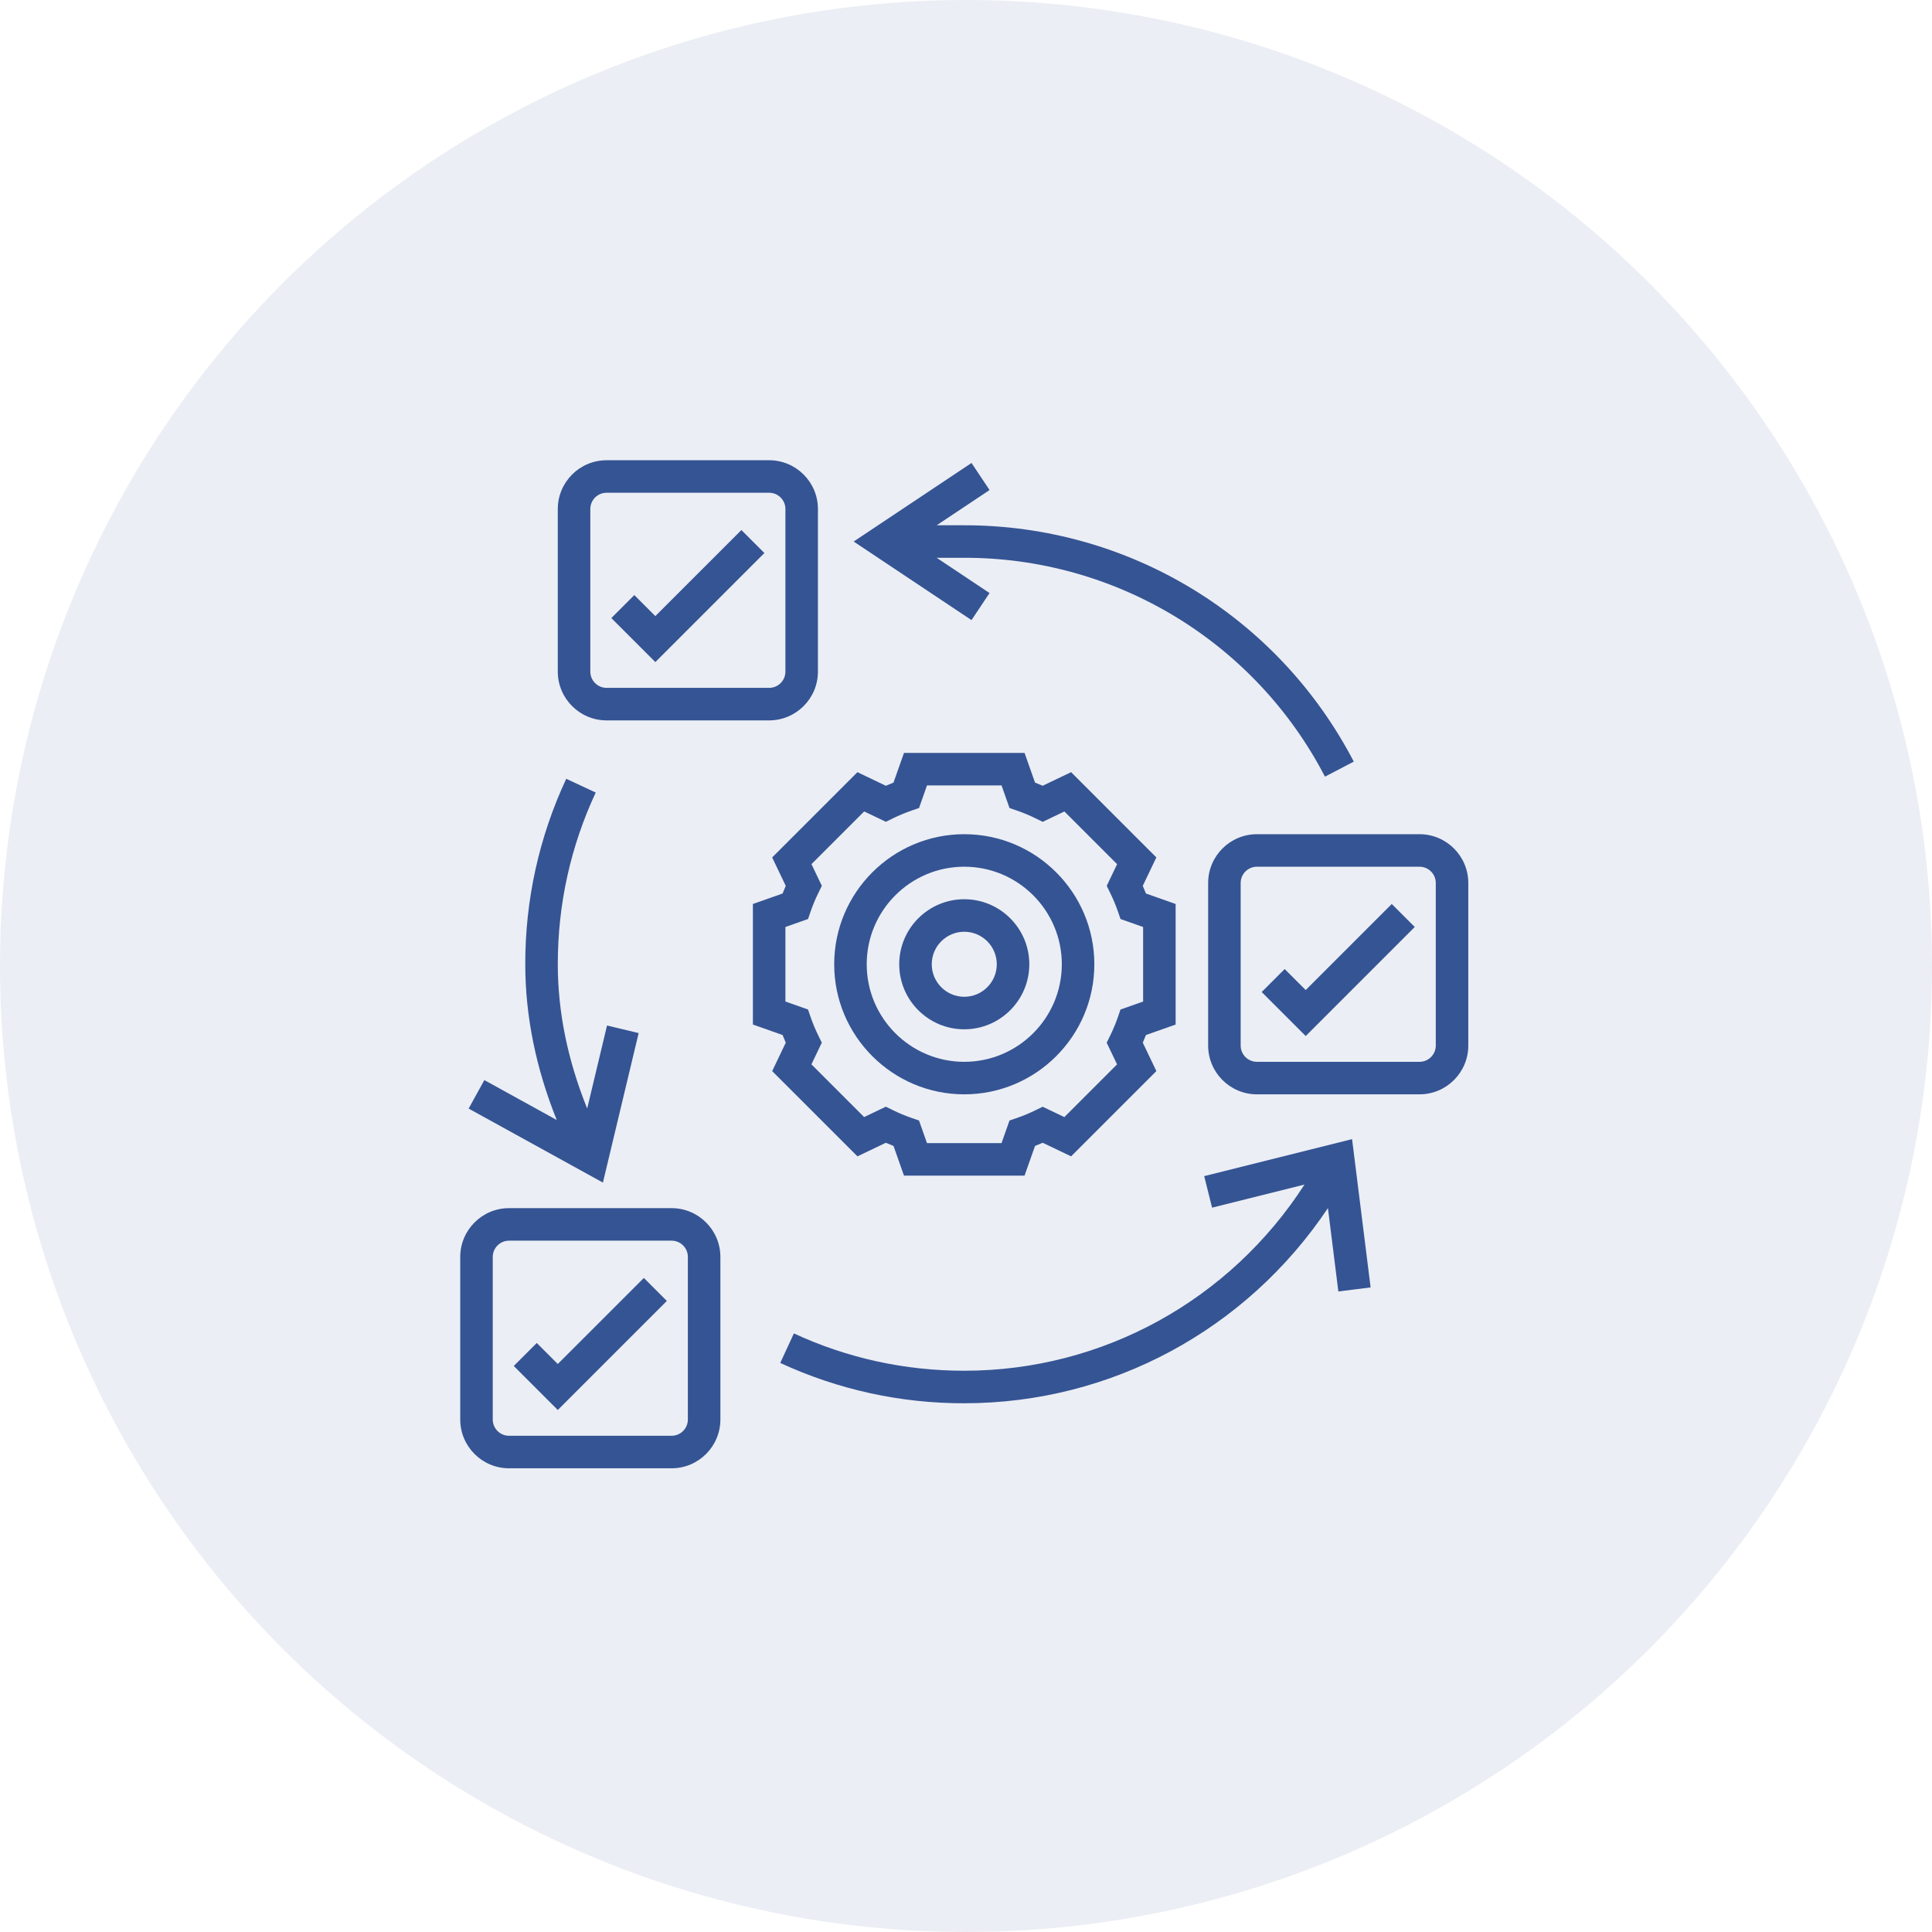
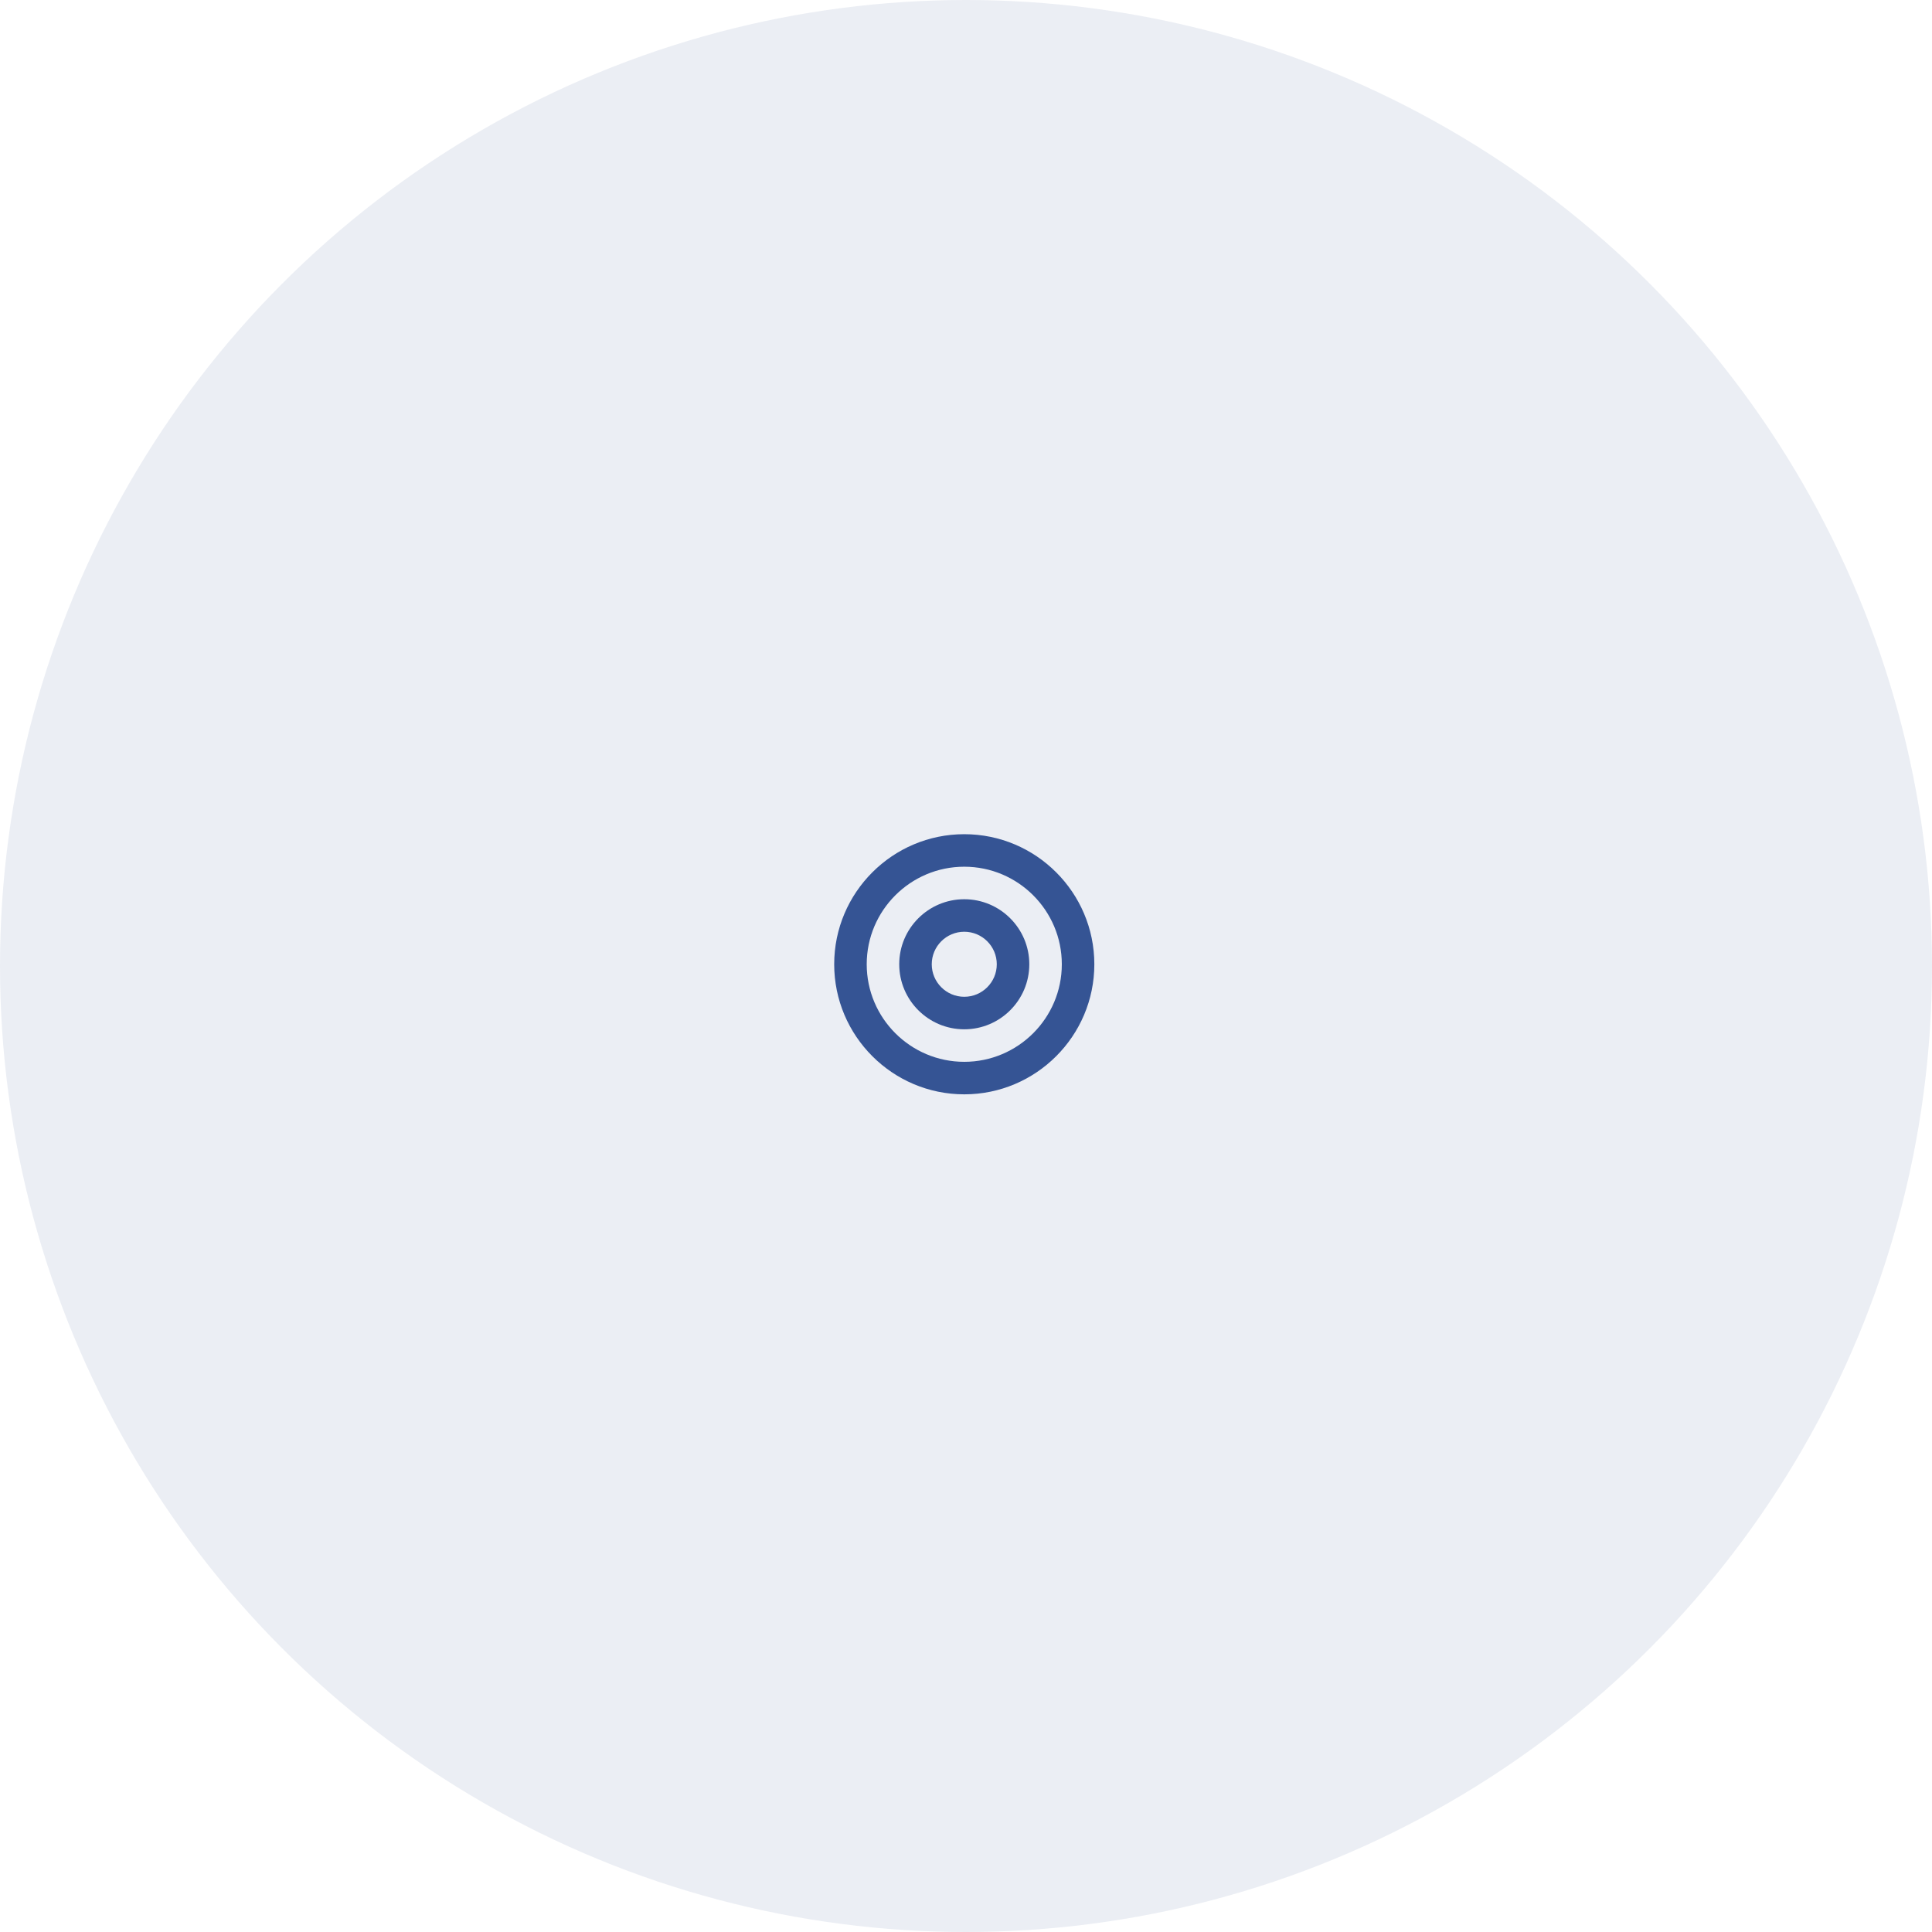
<svg xmlns="http://www.w3.org/2000/svg" width="557" height="557" viewBox="0 0 557 557" fill="none">
  <circle cx="278.5" cy="278.5" r="278.5" fill="#355494" fill-opacity="0.1" />
  <path d="M278 315.5C298.677 315.5 315.5 298.677 315.5 278C315.5 257.323 298.677 240.5 278 240.5C257.323 240.5 240.5 257.323 240.5 278C240.5 298.677 257.323 315.5 278 315.5ZM278 249.875C293.511 249.875 306.125 262.489 306.125 278C306.125 293.511 293.511 306.125 278 306.125C262.489 306.125 249.875 293.511 249.875 278C249.875 262.489 262.489 249.875 278 249.875Z" fill="#355494" />
  <path d="M278 296.75C288.341 296.75 296.75 288.341 296.75 278C296.75 267.659 288.341 259.25 278 259.25C267.659 259.25 259.25 267.659 259.25 278C259.25 288.341 267.659 296.75 278 296.75ZM278 268.625C283.17 268.625 287.375 272.83 287.375 278C287.375 283.17 283.17 287.375 278 287.375C272.83 287.375 268.625 283.17 268.625 278C268.625 272.83 272.83 268.625 278 268.625Z" fill="#355494" />
-   <path d="M247.203 333.378L255.397 329.459C256.128 329.783 256.864 330.092 257.605 330.378L260.619 338.938H295.377L298.4 330.378C299.136 330.087 299.872 329.783 300.608 329.459L308.802 333.378L333.383 308.797L329.464 300.603C329.788 299.872 330.097 299.136 330.383 298.395L338.938 295.381V260.623L330.378 257.6C330.086 256.858 329.78 256.122 329.459 255.392L333.378 247.198L308.797 222.617L300.603 226.536C299.875 226.212 299.138 225.906 298.395 225.617L295.381 217.062H260.623L257.6 225.622C256.864 225.913 256.128 226.217 255.392 226.541L247.198 222.622L222.617 247.203L226.536 255.397C226.212 256.125 225.906 256.862 225.617 257.605L217.062 260.619V295.377L225.622 298.4C225.913 299.136 226.217 299.872 226.541 300.608L222.622 308.802L247.203 333.378ZM226.438 288.744V267.252L232.963 264.95L233.698 262.803C234.312 261.008 235.067 259.198 235.939 257.427L236.937 255.388L233.947 249.134L249.144 233.938L255.397 236.928L257.436 235.93C259.18 235.072 260.975 234.323 262.813 233.689L264.959 232.953L267.256 226.438H288.748L291.05 232.963L293.197 233.698C294.992 234.312 296.802 235.067 298.573 235.939L300.613 236.937L306.866 233.947L322.063 249.144L319.072 255.397L320.07 257.436C320.942 259.208 321.692 261.017 322.311 262.813L323.047 264.959L329.562 267.256V288.748L323.038 291.05L322.302 293.197C321.669 295.035 320.921 296.831 320.061 298.573L319.062 300.613L322.053 306.866L306.856 322.063L300.603 319.072L298.564 320.07C296.82 320.928 295.025 321.677 293.188 322.311L291.041 323.047L288.744 329.562H267.252L264.95 323.038L262.803 322.302C260.965 321.669 259.169 320.921 257.427 320.061L255.388 319.062L249.134 322.053L233.938 306.856L236.928 300.603L235.93 298.564C235.072 296.82 234.323 295.025 233.689 293.188L232.953 291.041L226.438 288.744ZM193.625 348.312H146.75C138.997 348.312 132.688 354.622 132.688 362.375V409.25C132.688 417.003 138.997 423.312 146.75 423.312H193.625C201.378 423.312 207.688 417.003 207.688 409.25V362.375C207.688 354.622 201.378 348.312 193.625 348.312ZM198.312 409.25C198.312 411.833 196.208 413.938 193.625 413.938H146.75C144.167 413.938 142.062 411.833 142.062 409.25V362.375C142.062 359.792 144.167 357.688 146.75 357.688H193.625C196.208 357.688 198.312 359.792 198.312 362.375V409.25ZM409.25 240.5H362.375C354.622 240.5 348.312 246.809 348.312 254.562V301.438C348.312 309.191 354.622 315.5 362.375 315.5H409.25C417.003 315.5 423.312 309.191 423.312 301.438V254.562C423.312 246.809 417.003 240.5 409.25 240.5ZM413.938 301.438C413.938 304.02 411.833 306.125 409.25 306.125H362.375C359.792 306.125 357.688 304.02 357.688 301.438V254.562C357.688 251.98 359.792 249.875 362.375 249.875H409.25C411.833 249.875 413.938 251.98 413.938 254.562V301.438ZM174.875 207.688H221.75C229.503 207.688 235.812 201.378 235.812 193.625V146.75C235.812 138.997 229.503 132.688 221.75 132.688H174.875C167.122 132.688 160.812 138.997 160.812 146.75V193.625C160.812 201.378 167.122 207.688 174.875 207.688ZM170.188 146.75C170.188 144.167 172.292 142.062 174.875 142.062H221.75C224.333 142.062 226.438 144.167 226.438 146.75V193.625C226.438 196.208 224.333 198.312 221.75 198.312H174.875C172.292 198.312 170.188 196.208 170.188 193.625V146.75Z" fill="#355494" />
-   <path d="M160.813 393.246L154.752 387.186L148.124 393.814L160.813 406.503L192.252 375.064L185.624 368.436L160.813 393.246ZM220.377 159.439L213.749 152.811L188.938 177.621L182.877 171.561L176.249 178.189L188.938 190.878L220.377 159.439ZM376.438 285.434L370.377 279.373L363.749 286.001L376.438 298.69L407.877 267.251L401.249 260.623L376.438 285.434ZM347.174 339.078L349.447 348.171L376.091 341.511C354.571 374.848 317.933 395.187 278 395.187C260.849 395.187 244.321 391.568 228.88 384.429L224.947 392.937C241.571 400.639 259.679 404.607 278 404.562C320.464 404.562 359.464 383.281 382.846 348.293L385.85 372.331L395.15 371.168L389.807 328.418L347.174 339.078ZM184.124 297.837L175.007 295.657L169.288 319.592C163.682 305.717 160.813 291.771 160.813 278C160.813 260.703 164.493 244.048 171.749 228.49L163.25 224.525C155.428 241.264 151.394 259.523 151.438 278C151.438 292.92 154.508 307.971 160.508 322.901L139.639 311.393L135.111 319.606L173.821 340.943L184.124 297.837ZM285.289 170.975L270.046 160.812H278C299.454 160.777 320.504 166.646 338.845 177.775C357.186 188.904 372.112 204.865 381.988 223.911L390.299 219.575C368.394 177.546 325.363 151.437 278 151.437H270.046L285.289 141.275L280.091 133.475L246.111 156.125L280.086 178.775L285.289 170.975Z" fill="#355494" />
</svg>